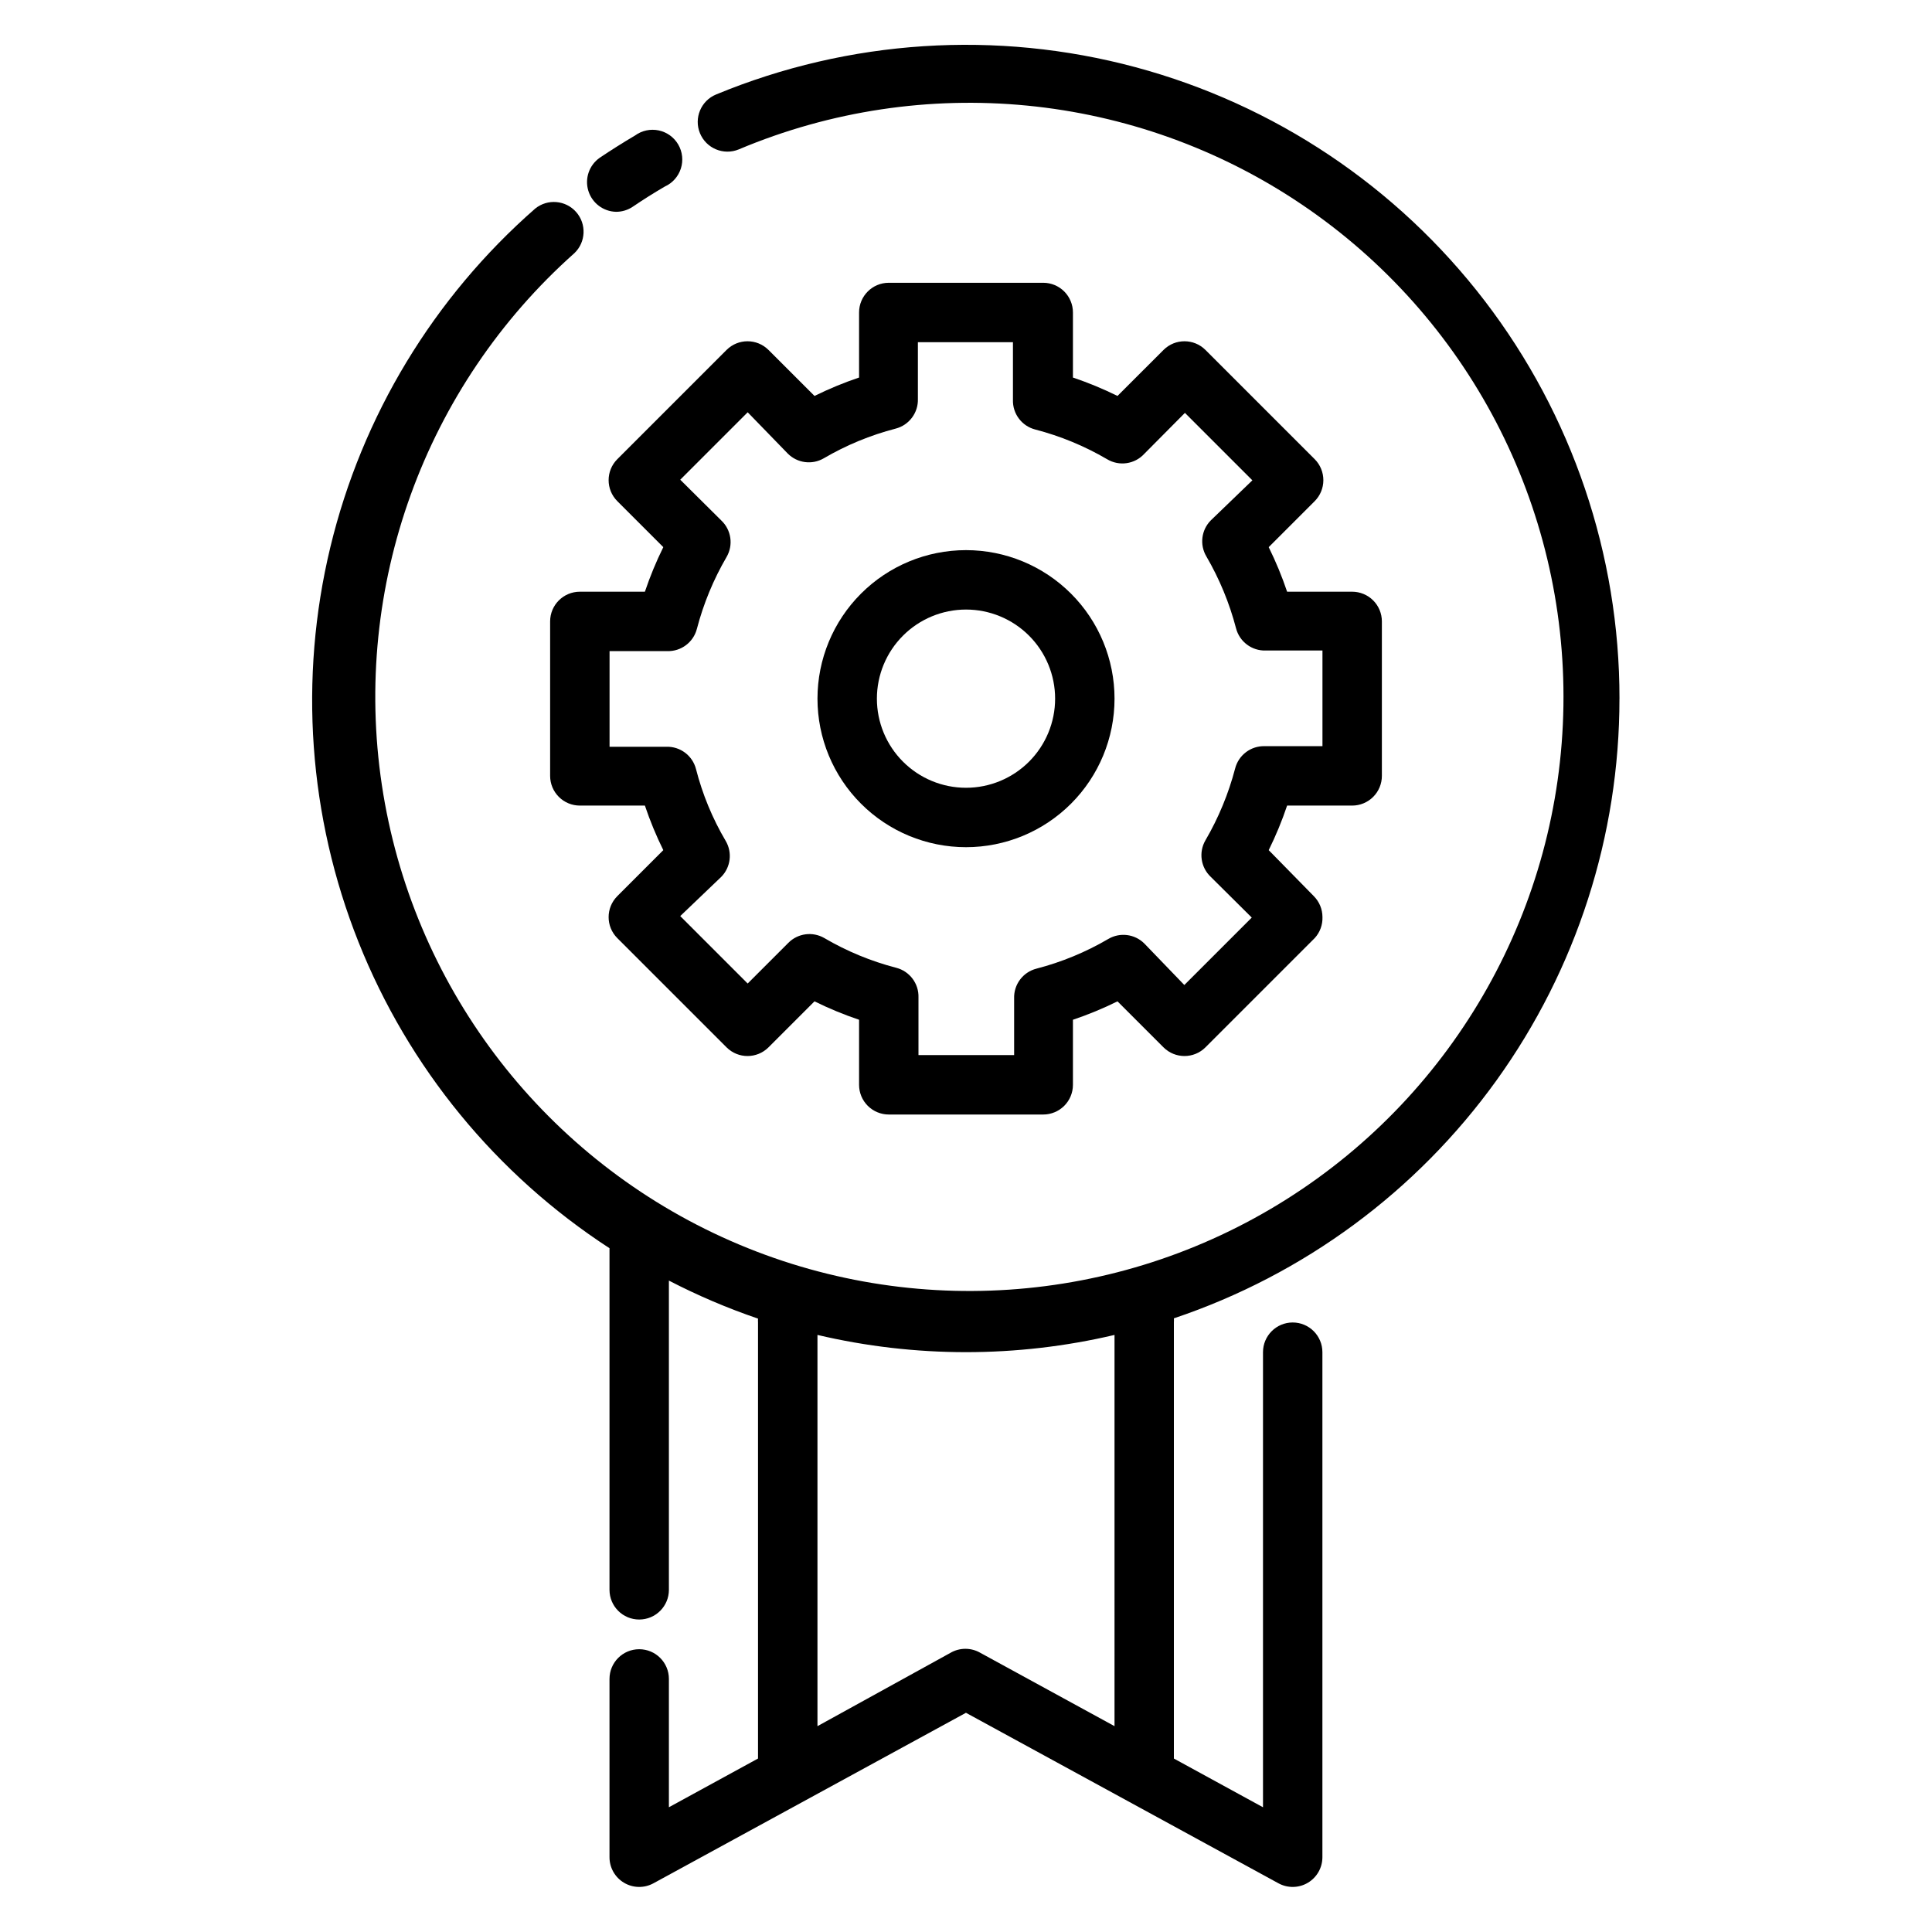
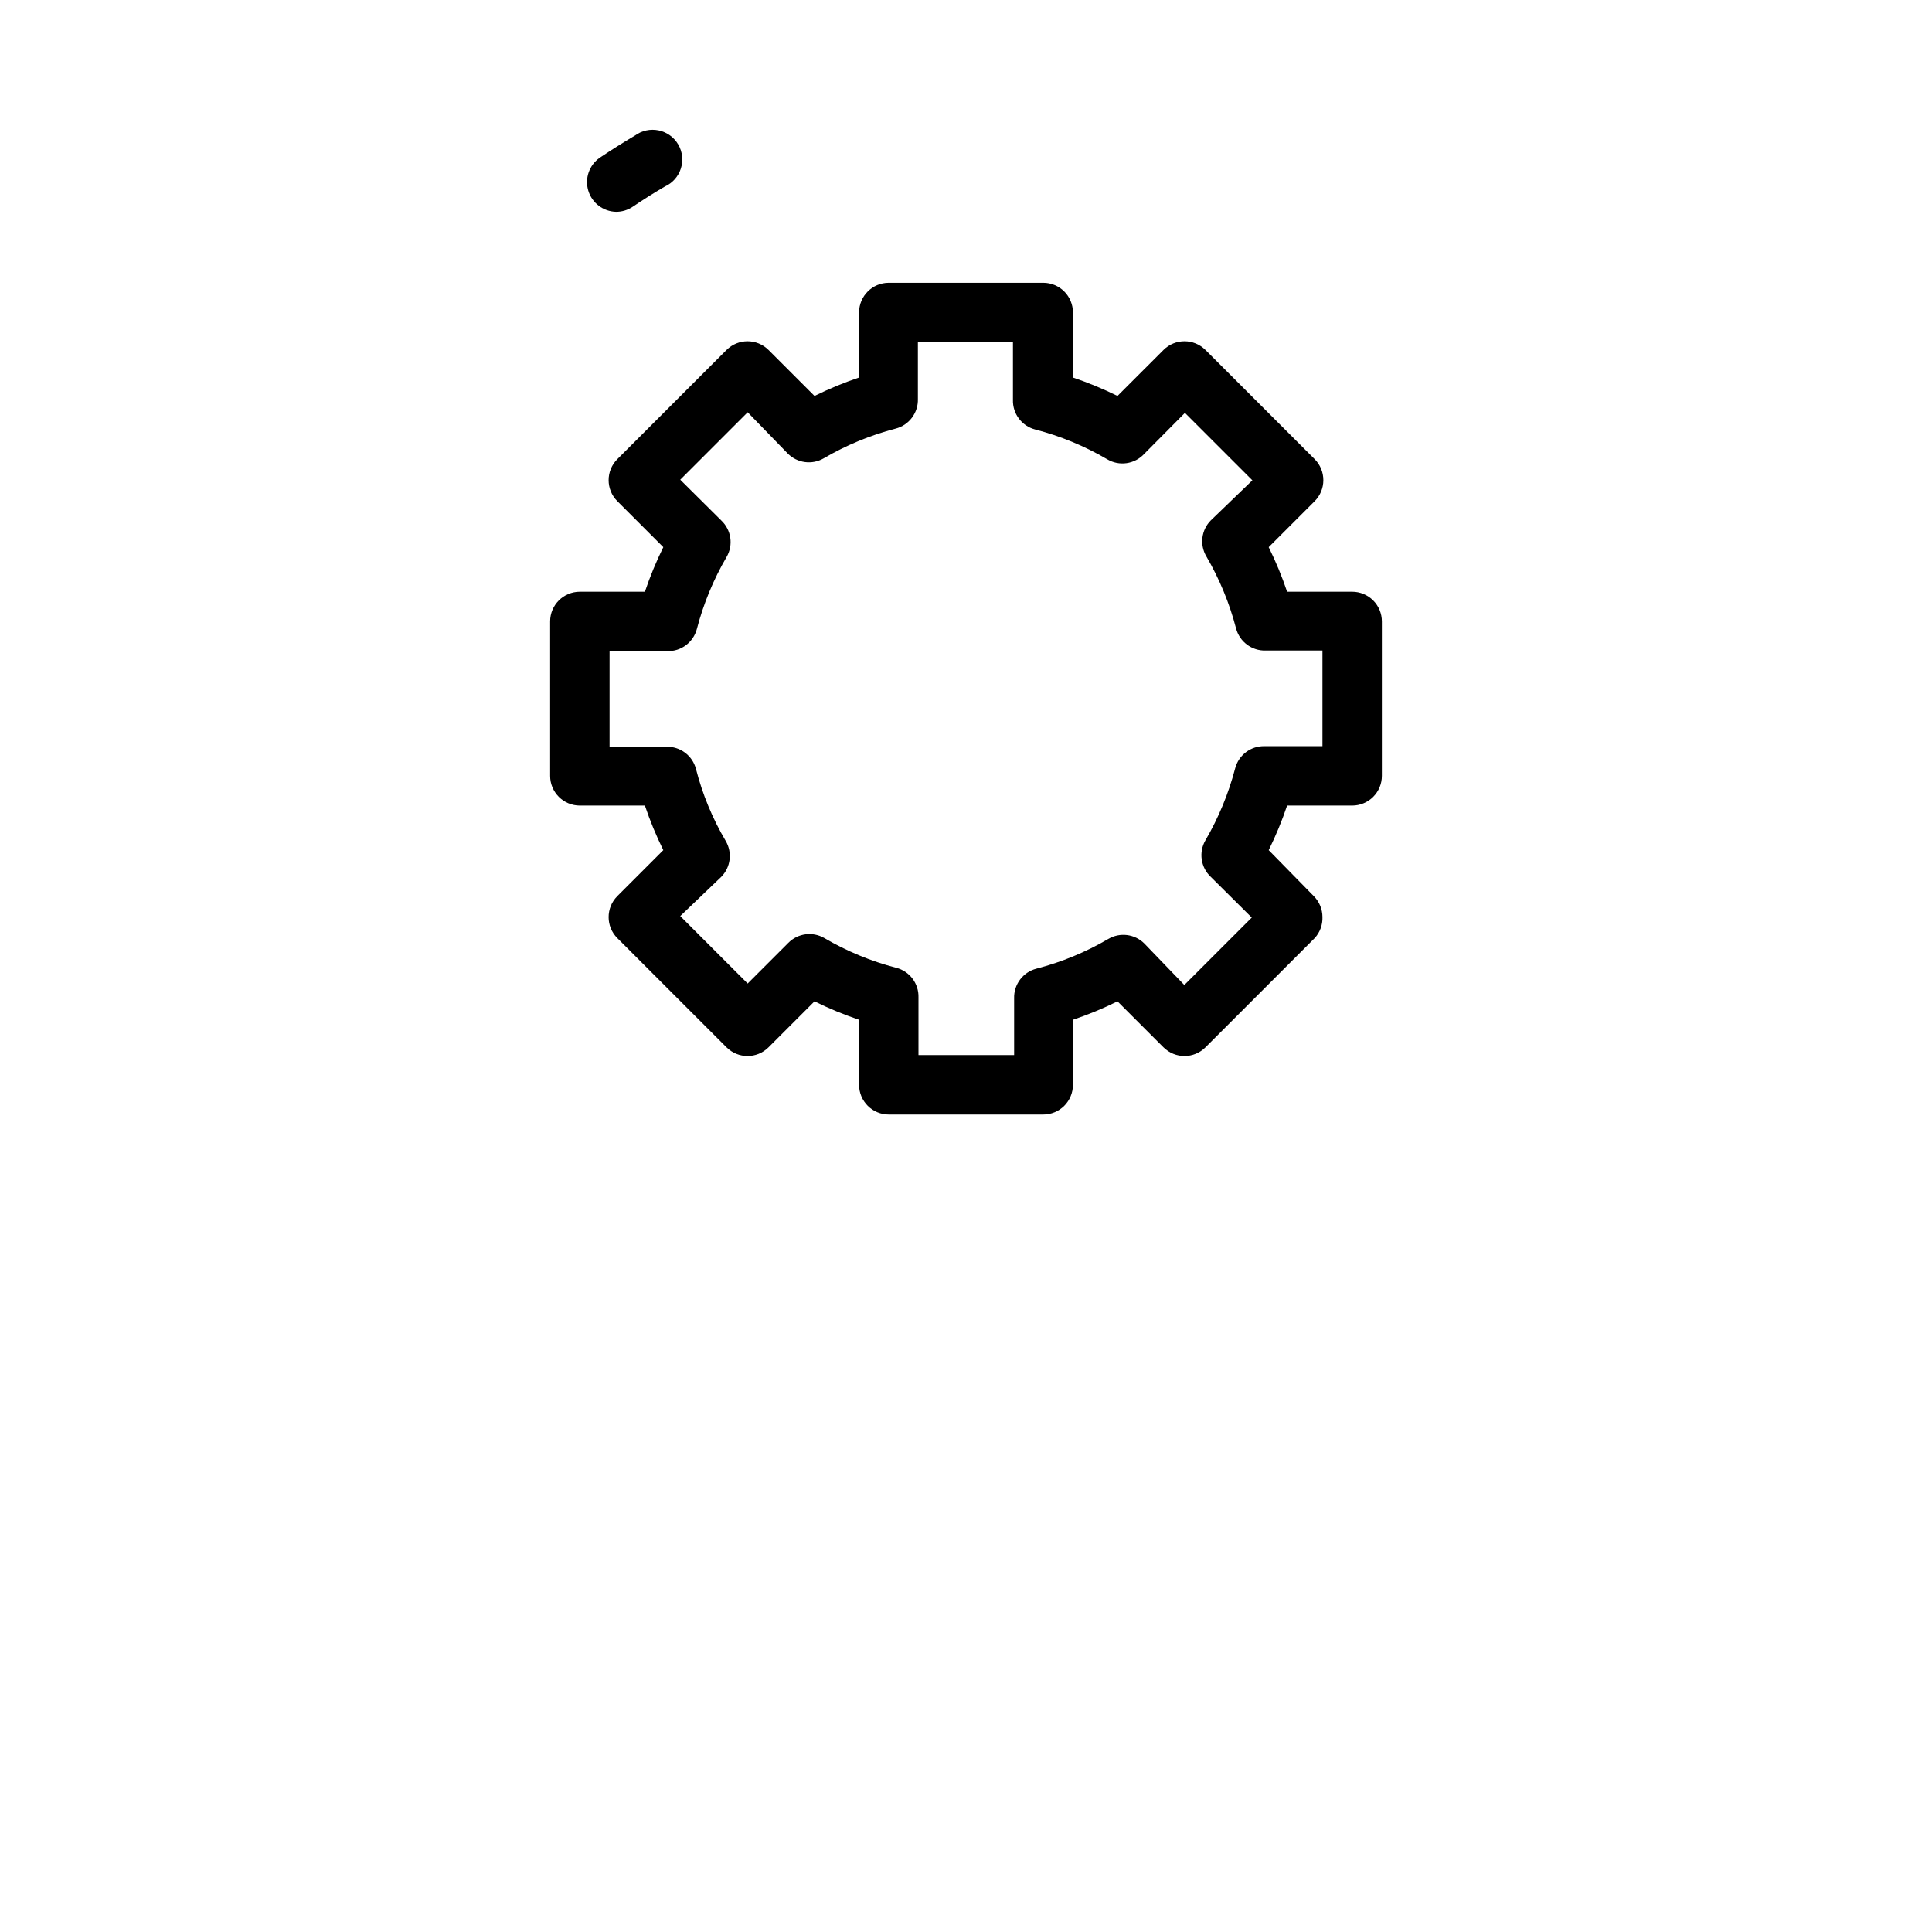
<svg xmlns="http://www.w3.org/2000/svg" fill="#000000" width="800px" height="800px" version="1.1" viewBox="144 144 512 512">
  <g>
    <path d="m307.27 200.13c1.57 0.004 3.106-0.465 4.41-1.34 2.781-1.891 5.617-3.672 8.5-5.352 2.031-0.918 3.578-2.652 4.254-4.773 0.68-2.121 0.43-4.434-0.691-6.359-1.117-1.926-3-3.285-5.18-3.746-2.18-0.457-4.453 0.027-6.254 1.34-3.203 1.891-6.324 3.856-9.367 5.902-2.797 1.949-4.019 5.473-3.035 8.734 0.988 3.262 3.957 5.519 7.363 5.594z" />
-     <path d="m573.18 329.15c0.02-38.121-12.543-75.188-35.738-105.45-23.195-30.258-55.727-52.016-92.547-61.902-36.82-9.883-75.875-7.34-111.11 7.234-4.019 1.648-5.941 6.25-4.289 10.27 1.652 4.023 6.254 5.945 10.273 4.293 49.008-20.648 105.13-15.164 149.21 14.59 44.082 29.75 70.164 79.742 69.344 132.91-0.816 53.176-28.422 102.34-73.395 130.73s-101.23 32.145-149.59 10c-48.348-22.145-82.254-67.203-90.141-119.79-7.887-52.594 11.309-105.61 51.039-140.96 3.039-2.918 3.238-7.715 0.457-10.879-2.785-3.164-7.566-3.574-10.848-0.93-26.945 23.586-45.918 54.941-54.305 89.758-8.387 34.812-5.777 71.367 7.473 104.64s36.488 61.609 66.512 81.125v90.531c0 4.348 3.523 7.871 7.871 7.871s7.871-3.523 7.871-7.871v-81.949c7.609 3.941 15.504 7.309 23.617 10.074-0.023 0.344-0.023 0.684 0 1.023v115.56l-23.617 12.91v-34.008c0-4.348-3.523-7.871-7.871-7.871s-7.871 3.523-7.871 7.871v47.234c-0.008 2.781 1.453 5.363 3.848 6.785 2.394 1.426 5.359 1.477 7.801 0.141l82.816-45.184 82.812 45.184c2.441 1.336 5.41 1.285 7.801-0.141 2.394-1.422 3.856-4.004 3.848-6.785v-133.82c0-4.348-3.523-7.875-7.871-7.875s-7.871 3.527-7.871 7.875v120.6l-23.617-12.91v-115.56c0.027-0.363 0.027-0.734 0-1.102 34.406-11.547 64.316-33.609 85.504-63.074s32.582-64.844 32.578-101.14zm-133.82 272.3-35.582-19.445c-2.438-1.406-5.438-1.406-7.871 0l-35.27 19.445v-103.68c25.887 6.086 52.836 6.086 78.723 0z" />
    <path d="m502.34 300.81h-17.242c-1.359-4.043-2.992-7.988-4.879-11.809l12.203-12.203c1.453-1.465 2.273-3.445 2.281-5.512 0.012-2.09-0.809-4.102-2.281-5.586l-28.969-28.969h-0.004c-3.07-3.055-8.027-3.055-11.098 0l-12.203 12.199c-3.82-1.887-7.766-3.519-11.809-4.879v-17.242c0-2.086-0.828-4.09-2.305-5.566-1.477-1.477-3.477-2.305-5.566-2.305h-40.934c-4.348 0-7.871 3.523-7.871 7.871v17.242c-4.043 1.359-7.984 2.992-11.809 4.879l-12.203-12.203v0.004c-3.07-3.055-8.027-3.055-11.098 0l-28.969 28.969c-3.055 3.07-3.055 8.027 0 11.098l12.203 12.203h-0.004c-1.887 3.82-3.516 7.766-4.879 11.809h-17.238c-4.348 0-7.875 3.523-7.875 7.871v40.934c0 2.09 0.832 4.09 2.309 5.566 1.473 1.477 3.477 2.305 5.566 2.305h17.238c1.363 4.043 2.992 7.988 4.879 11.809l-12.203 12.203h0.004c-3.055 3.07-3.055 8.027 0 11.098l28.969 28.969c3.07 3.055 8.027 3.055 11.098 0l12.203-12.203v0.004c3.824 1.887 7.766 3.519 11.809 4.879v17.242c0 2.086 0.828 4.09 2.305 5.566 1.477 1.473 3.481 2.305 5.566 2.305h40.934c2.09 0 4.09-0.832 5.566-2.305 1.477-1.477 2.305-3.481 2.305-5.566v-17.242c4.043-1.359 7.988-2.992 11.809-4.879l12.203 12.203v-0.004c3.07 3.055 8.027 3.055 11.098 0l28.969-28.969h0.004c1.387-1.523 2.121-3.527 2.043-5.59-0.008-2.062-0.828-4.043-2.281-5.508l-11.965-12.203c1.887-3.82 3.519-7.766 4.879-11.809h17.242c2.086 0 4.09-0.828 5.566-2.305 1.477-1.477 2.305-3.477 2.305-5.566v-40.934c0-2.09-0.828-4.09-2.305-5.566-1.477-1.477-3.481-2.305-5.566-2.305zm-7.871 40.934h-15.273c-3.684-0.117-6.953 2.336-7.871 5.902-1.75 6.68-4.398 13.09-7.875 19.051-1.832 3.164-1.246 7.176 1.418 9.684l10.863 10.785-17.871 17.871-10.625-11.023c-2.539-2.508-6.449-2.992-9.523-1.18-5.957 3.488-12.367 6.137-19.051 7.871-3.57 0.918-6.023 4.191-5.906 7.871v15.035h-25.348v-15.27c0.117-3.684-2.336-6.953-5.902-7.871-6.684-1.734-13.094-4.383-19.051-7.875-3.094-1.789-7.004-1.273-9.527 1.262l-10.785 10.785-17.871-17.871 10.867-10.391c2.508-2.539 2.992-6.449 1.18-9.527-3.508-5.945-6.16-12.359-7.871-19.047-0.918-3.57-4.188-6.023-7.871-5.906h-15.035v-25.348h15.273-0.004c3.684 0.117 6.953-2.336 7.875-5.902 1.746-6.68 4.394-13.09 7.871-19.051 1.836-3.164 1.246-7.176-1.418-9.684l-10.863-10.785 17.871-17.871 10.625 10.945c2.523 2.531 6.434 3.051 9.527 1.258 5.957-3.488 12.367-6.137 19.051-7.871 3.566-0.918 6.019-4.191 5.902-7.871v-15.035h25.191v15.273-0.004c-0.117 3.684 2.336 6.953 5.902 7.871 6.684 1.734 13.094 4.383 19.051 7.875 3.199 1.918 7.312 1.328 9.84-1.418l10.785-10.863 17.871 17.871-11.023 10.625c-2.508 2.539-2.992 6.449-1.18 9.523 3.477 5.965 6.125 12.375 7.871 19.051 0.918 3.57 4.191 6.023 7.871 5.906h15.035v25.191z" />
-     <path d="m360.64 329.15c0 10.441 4.148 20.453 11.531 27.832 7.379 7.383 17.391 11.531 27.832 11.531 10.438 0 20.449-4.148 27.832-11.531 7.379-7.379 11.527-17.391 11.527-27.832 0-10.438-4.148-20.449-11.527-27.828-7.383-7.383-17.395-11.531-27.832-11.531-10.441 0-20.453 4.148-27.832 11.531-7.383 7.379-11.531 17.391-11.531 27.828zm62.977 0c0 6.266-2.488 12.273-6.914 16.699-4.43 4.43-10.438 6.918-16.699 6.918-6.266 0-12.273-2.488-16.699-6.918-4.43-4.426-6.918-10.434-6.918-16.699 0-6.262 2.488-12.27 6.918-16.695 4.426-4.43 10.434-6.918 16.699-6.918 6.262 0 12.27 2.488 16.699 6.918 4.426 4.426 6.914 10.434 6.914 16.695z" />
  </g>
</svg>